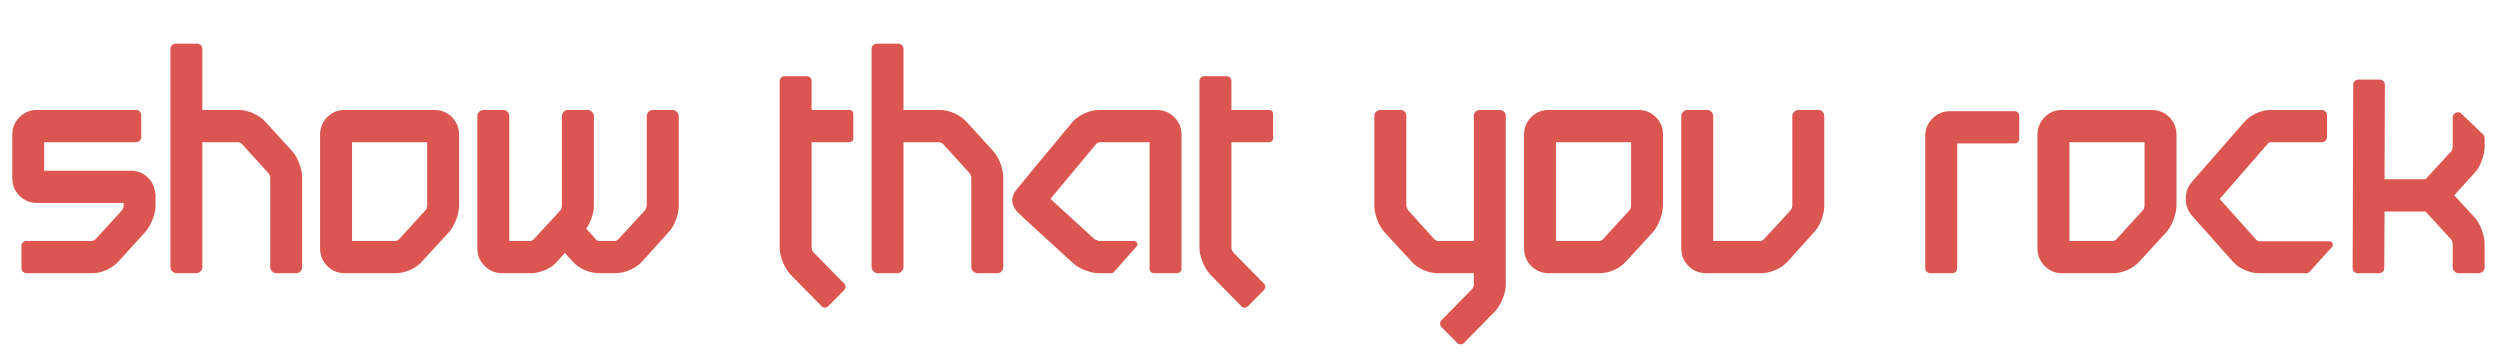
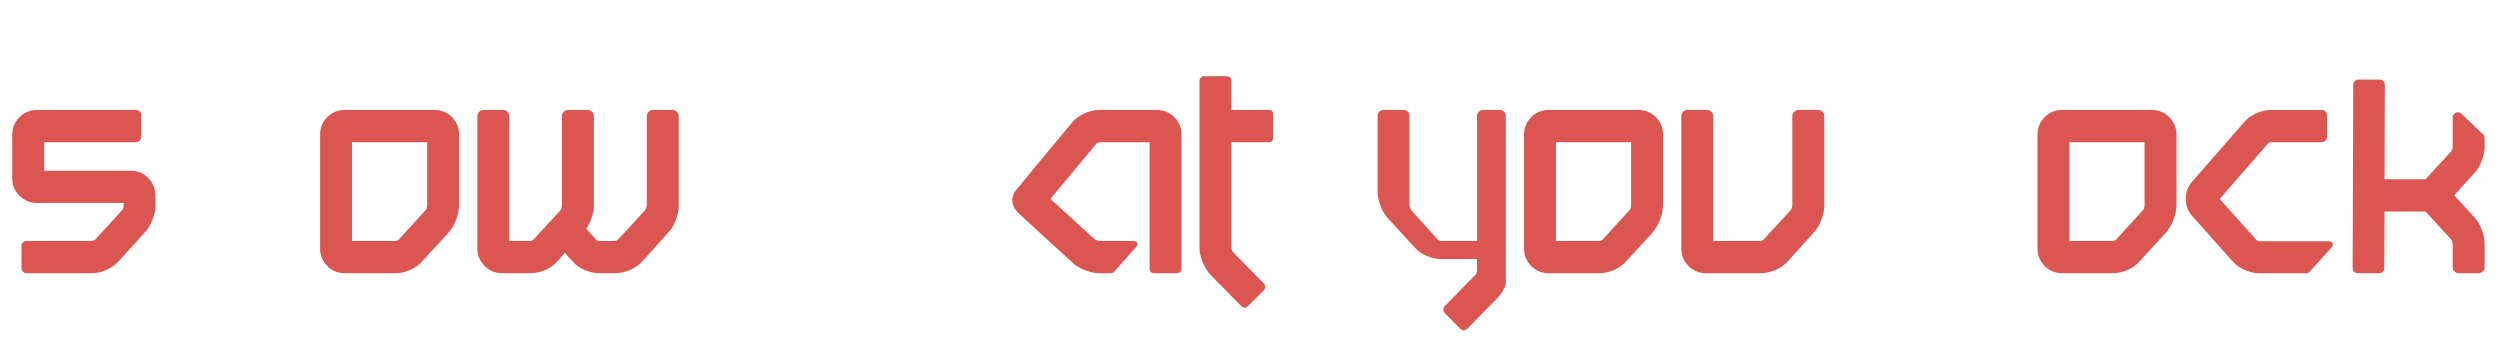
<svg xmlns="http://www.w3.org/2000/svg" version="1.1" id="Layer_1" x="0px" y="0px" width="798.584px" height="114.964px" fill="#db5651" viewBox="0 0 798.584 114.964" enable-background="new 0 0 798.584 114.964" xml:space="preserve">
  <g enable-background="new    ">
    <path d="M49.681,61.879v0.588v2.94v0.392c0,1.308-0.325,2.778-0.972,4.41c-0.648,1.634-1.426,2.94-2.332,3.92l-8.551,9.407   c-1.037,1.112-2.317,2.01-3.838,2.695c-1.523,0.687-3.029,1.029-4.519,1.029H8.526c-0.458,0-0.85-0.148-1.178-0.445   c-0.328-0.297-0.49-0.709-0.49-1.236v-7.025c0-0.461,0.163-0.84,0.49-1.137c0.328-0.298,0.72-0.446,1.178-0.446H29.47   c0.129-0.064,0.292-0.128,0.486-0.192s0.355-0.162,0.486-0.293l8.551-9.333c0.129-0.128,0.243-0.34,0.34-0.632   c0.097-0.291,0.146-0.535,0.146-0.729v-0.389V64.82H11.763c-2.159,0-4.006-0.768-5.543-2.304c-1.537-1.534-2.305-3.413-2.305-5.635   V43.063c0-2.22,0.768-4.099,2.305-5.635c1.537-1.534,3.384-2.303,5.543-2.303h31.699c0.453,0,0.841,0.164,1.166,0.49   c0.323,0.328,0.486,0.72,0.486,1.176v6.958c0,0.458-0.163,0.85-0.486,1.176c-0.325,0.328-0.713,0.49-1.166,0.49H14.118v1.274v2.94   v4.9H41.81c2.072,0,3.854,0.703,5.344,2.107c1.489,1.406,2.299,3.152,2.429,5.243H49.681z" />
-     <path d="M95.588,52.177c0.617,1.634,0.926,3.104,0.926,4.41v28.714c0,0.523-0.181,0.979-0.541,1.372s-0.802,0.588-1.324,0.588   h-6.376c-0.524,0-0.982-0.194-1.374-0.586c-0.392-0.391-0.588-0.848-0.588-1.369V56.659c0-0.13-0.065-0.358-0.194-0.685   c-0.13-0.325-0.259-0.553-0.389-0.685l-8.551-9.386c-0.13-0.129-0.292-0.227-0.486-0.292c-0.194-0.064-0.356-0.13-0.486-0.196   H64.644v39.891c0,0.521-0.194,0.979-0.583,1.369c-0.389,0.392-0.843,0.586-1.36,0.586h-6.316c-0.519,0-0.972-0.195-1.36-0.588   s-0.583-0.849-0.583-1.372V15.623c0-0.456,0.161-0.848,0.486-1.176c0.323-0.326,0.712-0.49,1.166-0.49h6.899   c0.452,0,0.841,0.164,1.166,0.49c0.323,0.328,0.486,0.72,0.486,1.176v19.502h11.598c1.494,0,3.021,0.343,4.581,1.029   s2.859,1.585,3.899,2.695l8.578,9.408C94.207,49.237,94.97,50.545,95.588,52.177z" />
    <path d="M138.781,35.125c2.202,0,4.064,0.769,5.587,2.303c1.521,1.536,2.283,3.415,2.283,5.635v22.736l-0.097,0.882   c-0.13,1.308-0.486,2.646-1.069,4.018c-0.583,1.373-1.263,2.516-2.041,3.431l-8.648,9.407c-0.972,1.112-2.235,2.01-3.79,2.695   c-1.555,0.687-3.077,1.029-4.567,1.029h-16.324c-2.203,0-4.066-0.768-5.587-2.303c-1.522-1.535-2.283-3.414-2.283-5.635V43.063   c0-2.22,0.761-4.099,2.283-5.635c1.521-1.534,3.384-2.303,5.587-2.303H138.781z M135.963,67.104c0.129-0.13,0.243-0.342,0.34-0.636   c0.097-0.293,0.146-0.535,0.146-0.732V45.415h-24v31.556h13.992c0.129-0.064,0.292-0.13,0.486-0.194s0.355-0.162,0.486-0.294   L135.963,67.104z" />
    <path d="M216.217,35.713c0.392,0.392,0.589,0.85,0.589,1.372v28.812c0,1.307-0.309,2.777-0.925,4.409   c-0.616,1.634-1.378,2.907-2.287,3.822l-8.564,9.506c-1.039,1.112-2.335,1.993-3.893,2.646c-1.558,0.654-3.082,0.98-4.573,0.98   h-0.194h-4.769h-0.194c-1.492,0-3.017-0.326-4.574-0.98c-1.558-0.652-2.822-1.533-3.795-2.646l-2.627-2.842l-2.531,2.842   c-0.973,1.112-2.238,1.993-3.795,2.646c-1.558,0.654-3.082,0.98-4.573,0.98h-9.147c-2.141,0-3.99-0.768-5.548-2.303   s-2.335-3.381-2.335-5.537V37.085c0-0.522,0.194-0.98,0.583-1.372s0.841-0.588,1.36-0.588h6.316c0.518,0,0.972,0.196,1.36,0.587   c0.389,0.392,0.583,0.848,0.583,1.369v39.891h6.802c0.129,0,0.292-0.049,0.486-0.147c0.194-0.098,0.355-0.211,0.486-0.341   l8.55-9.288c0.129-0.131,0.243-0.359,0.34-0.686c0.097-0.324,0.146-0.586,0.146-0.782V37.081c0-0.521,0.194-0.977,0.583-1.369   c0.389-0.391,0.841-0.587,1.36-0.587h6.316c0.518,0,0.972,0.196,1.36,0.587c0.389,0.392,0.583,0.848,0.583,1.369v28.745   c0,1.108-0.228,2.332-0.68,3.667c-0.454,1.335-1.037,2.524-1.749,3.567l3.109,3.423c0.323,0.326,0.647,0.488,0.972,0.488h0.194   h4.761h0.194c0.129,0,0.292-0.049,0.486-0.147c0.194-0.098,0.355-0.211,0.486-0.341l8.551-9.288   c0.129-0.131,0.243-0.359,0.34-0.686c0.097-0.324,0.178-0.586,0.243-0.782V37.081c0-0.521,0.196-0.977,0.587-1.369   c0.392-0.391,0.85-0.587,1.374-0.587h6.279C215.366,35.125,215.825,35.321,216.217,35.713z" />
-     <path d="M271.218,45.415h-11.951v33.81c0,0.132,0.048,0.343,0.146,0.638c0.097,0.293,0.209,0.506,0.34,0.637l9.814,9.996   c0.712,0.783,0.712,1.534,0,2.254l-4.956,4.998c-0.777,0.718-1.523,0.718-2.235,0l-9.911-10.094   c-0.908-0.98-1.701-2.287-2.381-3.92s-1.02-3.137-1.02-4.509V25.821c0-0.392,0.146-0.736,0.437-1.032   c0.292-0.295,0.599-0.444,0.923-0.444h7.385c0.389,0,0.729,0.147,1.02,0.441s0.438,0.637,0.438,1.029v9.31h11.951   c0.907,0,1.36,0.463,1.36,1.386v7.518C272.578,44.954,272.125,45.415,271.218,45.415z" />
-     <path d="M319.554,52.177c0.617,1.634,0.926,3.104,0.926,4.41v28.714c0,0.523-0.181,0.979-0.541,1.372s-0.802,0.588-1.324,0.588   h-6.376c-0.524,0-0.982-0.194-1.374-0.586c-0.392-0.391-0.588-0.848-0.588-1.369V56.659c0-0.13-0.065-0.358-0.194-0.685   c-0.13-0.325-0.259-0.553-0.389-0.685l-8.551-9.386c-0.13-0.129-0.292-0.227-0.486-0.292c-0.194-0.064-0.356-0.13-0.486-0.196   H288.61v39.891c0,0.521-0.194,0.979-0.583,1.369c-0.389,0.392-0.843,0.586-1.36,0.586h-6.316c-0.519,0-0.972-0.195-1.36-0.588   s-0.583-0.849-0.583-1.372V15.623c0-0.456,0.161-0.848,0.486-1.176c0.323-0.326,0.712-0.49,1.166-0.49h6.899   c0.452,0,0.841,0.164,1.166,0.49c0.323,0.328,0.486,0.72,0.486,1.176v19.502h11.598c1.494,0,3.021,0.343,4.581,1.029   s2.859,1.585,3.899,2.695l8.578,9.408C318.173,49.237,318.937,50.545,319.554,52.177z" />
    <path d="M375.113,37.428c1.536,1.536,2.306,3.415,2.306,5.635v42.63c0,1.047-0.556,1.568-1.667,1.568h-6.966   c-1.047,0-1.57-0.521-1.57-1.564V45.415h-16.13l-0.777,0.389L335.54,63.531l14.089,12.855c0.129,0.132,0.355,0.245,0.68,0.342   c0.324,0.098,0.583,0.179,0.777,0.243h11.077c0.518,0,0.875,0.214,1.069,0.644c0.194,0.428,0.129,0.809-0.194,1.137l-7.288,8.216   c-0.194,0.196-0.486,0.294-0.875,0.294h-3.887c-1.296,0-2.754-0.309-4.372-0.932c-1.62-0.619-2.915-1.387-3.887-2.303   l-15.644-14.308c-0.713-0.718-1.199-1.176-1.458-1.372c-0.908-0.848-1.523-1.666-1.846-2.449c-0.325-0.785-0.471-1.486-0.438-2.107   c0.032-0.621,0.161-1.176,0.389-1.666c0.227-0.49,0.438-0.865,0.632-1.127c0.906-1.11,1.846-2.254,2.818-3.43   c0.841-1.044,1.797-2.221,2.866-3.528c1.069-1.306,2.187-2.646,3.353-4.018l9.134-10.976c0.906-1.11,2.186-2.042,3.838-2.793   c1.652-0.75,3.19-1.127,4.615-1.127h18.483C371.696,35.125,373.576,35.894,375.113,37.428z" />
    <path d="M405.306,45.415h-11.951v33.81c0,0.132,0.048,0.343,0.146,0.638c0.097,0.293,0.209,0.506,0.34,0.637l9.814,9.996   c0.712,0.783,0.712,1.534,0,2.254l-4.956,4.998c-0.777,0.718-1.523,0.718-2.235,0l-9.911-10.094   c-0.908-0.98-1.701-2.287-2.381-3.92s-1.02-3.137-1.02-4.509V25.821c0-0.392,0.146-0.736,0.437-1.032   c0.292-0.295,0.599-0.444,0.923-0.444h7.385c0.389,0,0.729,0.147,1.02,0.441s0.438,0.637,0.438,1.029v9.31h11.951   c0.906,0,1.36,0.463,1.36,1.386v7.518C406.666,44.954,406.212,45.415,405.306,45.415z" />
-     <path d="M480.415,35.664c0.389,0.36,0.583,0.801,0.583,1.323v53.999c0,1.371-0.341,2.873-1.021,4.508   c-0.681,1.632-1.475,2.939-2.381,3.92l-9.911,10.094c-0.325,0.326-0.696,0.49-1.117,0.49c-0.422,0-0.794-0.164-1.117-0.49   l-4.956-4.998c-0.324-0.328-0.485-0.703-0.485-1.127c0-0.426,0.161-0.801,0.485-1.127l9.814-9.996   c0.129-0.132,0.242-0.344,0.34-0.637c0.097-0.295,0.146-0.508,0.146-0.637v-3.725h-11.562c-1.491,0-3.013-0.343-4.567-1.029   c-1.555-0.686-2.817-1.583-3.789-2.695l-8.648-9.407c-0.907-0.979-1.668-2.286-2.283-3.92c-0.616-1.632-0.923-3.103-0.923-4.41   V36.987c0-0.522,0.196-0.963,0.588-1.323c0.392-0.358,0.85-0.539,1.374-0.539h6.376c0.522,0,0.964,0.181,1.324,0.539   c0.359,0.36,0.54,0.801,0.54,1.323v28.812c0.064,0.132,0.146,0.36,0.243,0.687c0.098,0.327,0.21,0.555,0.34,0.686l8.512,9.408   c0.127,0.065,0.288,0.146,0.482,0.244c0.194,0.099,0.355,0.147,0.484,0.147h11.51V36.987c0-0.522,0.194-0.963,0.583-1.323   c0.389-0.358,0.841-0.539,1.36-0.539h6.316C479.573,35.125,480.027,35.306,480.415,35.664z" />
+     <path d="M480.415,35.664c0.389,0.36,0.583,0.801,0.583,1.323v53.999c-0.681,1.632-1.475,2.939-2.381,3.92l-9.911,10.094c-0.325,0.326-0.696,0.49-1.117,0.49c-0.422,0-0.794-0.164-1.117-0.49   l-4.956-4.998c-0.324-0.328-0.485-0.703-0.485-1.127c0-0.426,0.161-0.801,0.485-1.127l9.814-9.996   c0.129-0.132,0.242-0.344,0.34-0.637c0.097-0.295,0.146-0.508,0.146-0.637v-3.725h-11.562c-1.491,0-3.013-0.343-4.567-1.029   c-1.555-0.686-2.817-1.583-3.789-2.695l-8.648-9.407c-0.907-0.979-1.668-2.286-2.283-3.92c-0.616-1.632-0.923-3.103-0.923-4.41   V36.987c0-0.522,0.196-0.963,0.588-1.323c0.392-0.358,0.85-0.539,1.374-0.539h6.376c0.522,0,0.964,0.181,1.324,0.539   c0.359,0.36,0.54,0.801,0.54,1.323v28.812c0.064,0.132,0.146,0.36,0.243,0.687c0.098,0.327,0.21,0.555,0.34,0.686l8.512,9.408   c0.127,0.065,0.288,0.146,0.482,0.244c0.194,0.099,0.355,0.147,0.484,0.147h11.51V36.987c0-0.522,0.194-0.963,0.583-1.323   c0.389-0.358,0.841-0.539,1.36-0.539h6.316C479.573,35.125,480.027,35.306,480.415,35.664z" />
    <path d="M523.362,35.125c2.201,0,4.063,0.769,5.587,2.303c1.521,1.536,2.283,3.415,2.283,5.635v22.736l-0.097,0.882   c-0.131,1.308-0.486,2.646-1.069,4.018c-0.583,1.373-1.263,2.516-2.04,3.431l-8.648,9.407c-0.972,1.112-2.234,2.01-3.789,2.695   c-1.555,0.687-3.078,1.029-4.567,1.029h-16.324c-2.202,0-4.065-0.768-5.587-2.303c-1.522-1.535-2.283-3.414-2.283-5.635V43.063   c0-2.22,0.761-4.099,2.283-5.635c1.521-1.534,3.385-2.303,5.587-2.303H523.362z M520.543,67.104c0.129-0.13,0.243-0.342,0.34-0.636   c0.098-0.293,0.146-0.535,0.146-0.732V45.415h-24.001v31.556h13.992c0.129-0.064,0.292-0.13,0.486-0.194s0.355-0.162,0.485-0.294   L520.543,67.104z" />
    <path d="M580.865,35.125c0.522,0,0.965,0.196,1.324,0.588s0.541,0.85,0.541,1.372v28.812c0,0.653-0.082,1.355-0.245,2.106   c-0.162,0.751-0.39,1.503-0.682,2.254c-0.291,0.752-0.633,1.47-1.021,2.155c-0.391,0.687-0.812,1.26-1.267,1.716l-8.568,9.506   c-1.039,1.112-2.337,1.993-3.895,2.646c-1.558,0.654-3.084,0.98-4.576,0.98h-17.528c-2.207,0-4.074-0.768-5.599-2.303   c-1.526-1.535-2.288-3.381-2.288-5.537V37.085c0-0.522,0.194-0.98,0.583-1.372s0.841-0.588,1.36-0.588h6.315   c0.519,0,0.972,0.196,1.36,0.587c0.389,0.392,0.583,0.848,0.583,1.369v39.891h15.158c0.129,0,0.292-0.049,0.486-0.147   c0.194-0.098,0.355-0.211,0.485-0.341l8.551-9.288c0.129-0.131,0.258-0.359,0.389-0.686c0.129-0.324,0.194-0.586,0.194-0.782   V37.081c0-0.521,0.196-0.977,0.588-1.369c0.392-0.391,0.85-0.587,1.374-0.587H580.865z" />
-     <path d="M623.539,87.261h-6.899c-0.453,0-0.842-0.146-1.166-0.441c-0.324-0.293-0.485-0.704-0.485-1.228v-42.22   c0-2.159,0.777-4.009,2.332-5.548c1.555-1.537,3.4-2.308,5.538-2.308h20.6c1.035,0,1.555,0.561,1.555,1.682v6.927   c0,1.121-0.52,1.681-1.555,1.681h-18.268v39.788c0,0.523-0.162,0.932-0.485,1.225C624.38,87.115,623.991,87.261,623.539,87.261z" />
    <path d="M687.377,35.125c2.201,0,4.063,0.769,5.587,2.303c1.521,1.536,2.283,3.415,2.283,5.635v22.736l-0.097,0.882   c-0.131,1.308-0.486,2.646-1.069,4.018c-0.583,1.373-1.263,2.516-2.04,3.431l-8.648,9.407c-0.972,1.112-2.234,2.01-3.789,2.695   c-1.555,0.687-3.078,1.029-4.567,1.029h-16.324c-2.202,0-4.065-0.768-5.587-2.303c-1.522-1.535-2.283-3.414-2.283-5.635V43.063   c0-2.22,0.761-4.099,2.283-5.635c1.521-1.534,3.385-2.303,5.587-2.303H687.377z M684.559,67.104c0.129-0.13,0.243-0.342,0.34-0.636   c0.098-0.293,0.146-0.535,0.146-0.732V45.415h-24.001v31.556h13.992c0.129-0.064,0.292-0.13,0.486-0.194s0.355-0.162,0.485-0.294   L684.559,67.104z" />
    <path d="M745.093,77.707c0.194,0.426,0.129,0.832-0.194,1.225l-7.287,8.036c-0.194,0.196-0.454,0.294-0.777,0.294h-15.256   c-1.49,0-3.012-0.343-4.566-1.029c-1.555-0.686-2.818-1.583-3.79-2.695l-12.923-14.504c-1.36-1.502-2.058-3.314-2.089-5.438   c-0.033-2.122,0.631-3.97,1.991-5.537l16.713-19.11c0.972-1.11,2.235-2.024,3.79-2.744c1.555-0.718,3.076-1.078,4.566-1.078h16.324   c0.518,0,0.938,0.164,1.264,0.49c0.323,0.328,0.485,0.752,0.485,1.274v6.762c0,0.523-0.162,0.948-0.485,1.274   c-0.325,0.328-0.746,0.49-1.264,0.49h-16.324c-0.065,0-0.194,0.034-0.389,0.098c-0.194,0.066-0.324,0.164-0.389,0.294   l-15.449,17.738l11.757,13.132c0.064,0.066,0.194,0.146,0.389,0.245c0.194,0.098,0.355,0.147,0.486,0.147h22.349   C744.542,77.07,744.899,77.283,745.093,77.707z" />
    <path d="M792.753,51.344c-0.616,1.666-1.377,2.957-2.283,3.871l-6.511,7.171l6.511,7.078c0.906,0.984,1.667,2.296,2.283,3.935   c0.614,1.638,0.923,3.112,0.923,4.424v7.57c0,0.525-0.194,0.968-0.583,1.327c-0.389,0.361-0.843,0.541-1.36,0.541h-6.315   c-0.52,0-0.972-0.18-1.36-0.539c-0.389-0.358-0.583-0.799-0.583-1.322v-7.449c0-0.195-0.049-0.455-0.146-0.783   c-0.097-0.326-0.211-0.555-0.34-0.686l-8.2-8.919h-13.079l-0.096,18.032c0,0.523-0.161,0.932-0.481,1.225   c-0.322,0.295-0.706,0.441-1.155,0.441h-6.834c-0.449,0-0.835-0.146-1.155-0.441c-0.321-0.293-0.481-0.701-0.481-1.225   l0.193-58.506c0-0.457,0.159-0.849,0.481-1.176c0.32-0.326,0.706-0.49,1.155-0.49h6.833c0.45,0,0.834,0.164,1.156,0.488   c0.32,0.326,0.48,0.717,0.48,1.173l-0.097,30.189h13.079l8.2-8.918c0.129-0.13,0.243-0.358,0.34-0.686   c0.098-0.326,0.146-0.588,0.146-0.784v-9.31c0-0.652,0.274-1.142,0.825-1.47c0.55-0.326,1.118-0.326,1.701,0l6.898,6.566   c0.518,0.328,0.777,0.817,0.777,1.47v2.744C793.676,48.193,793.367,49.678,792.753,51.344z" />
  </g>
</svg>